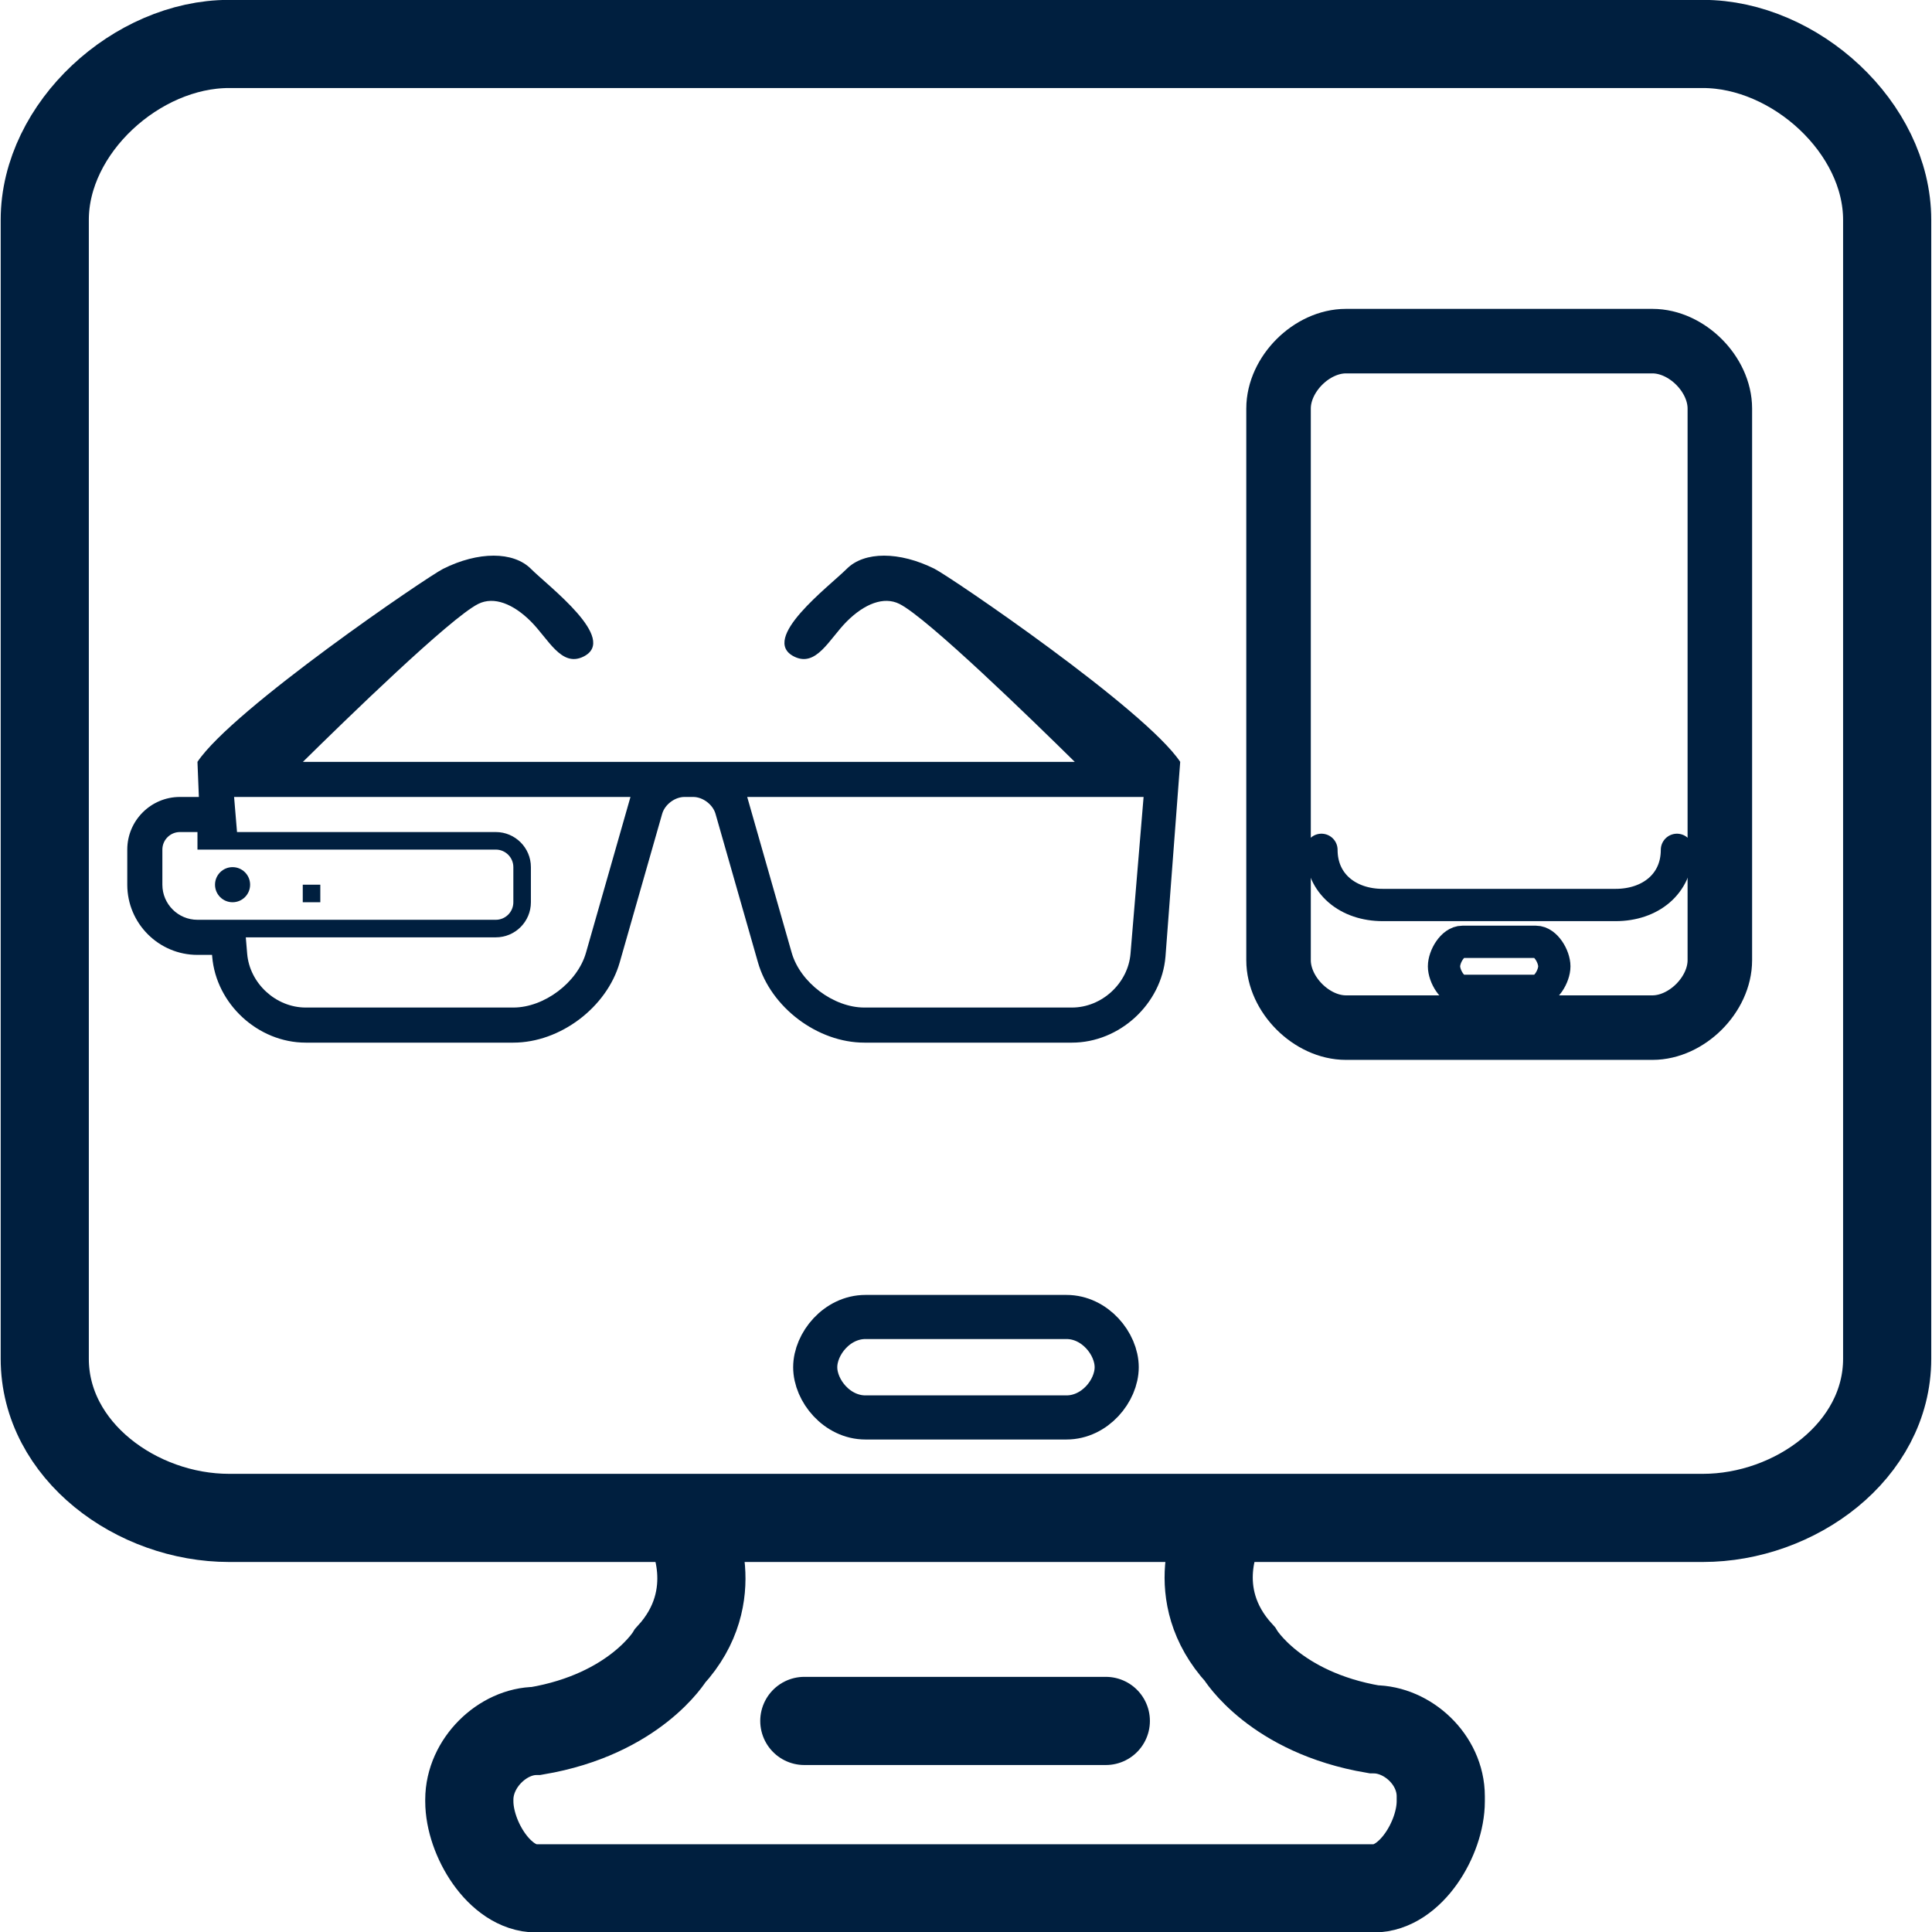
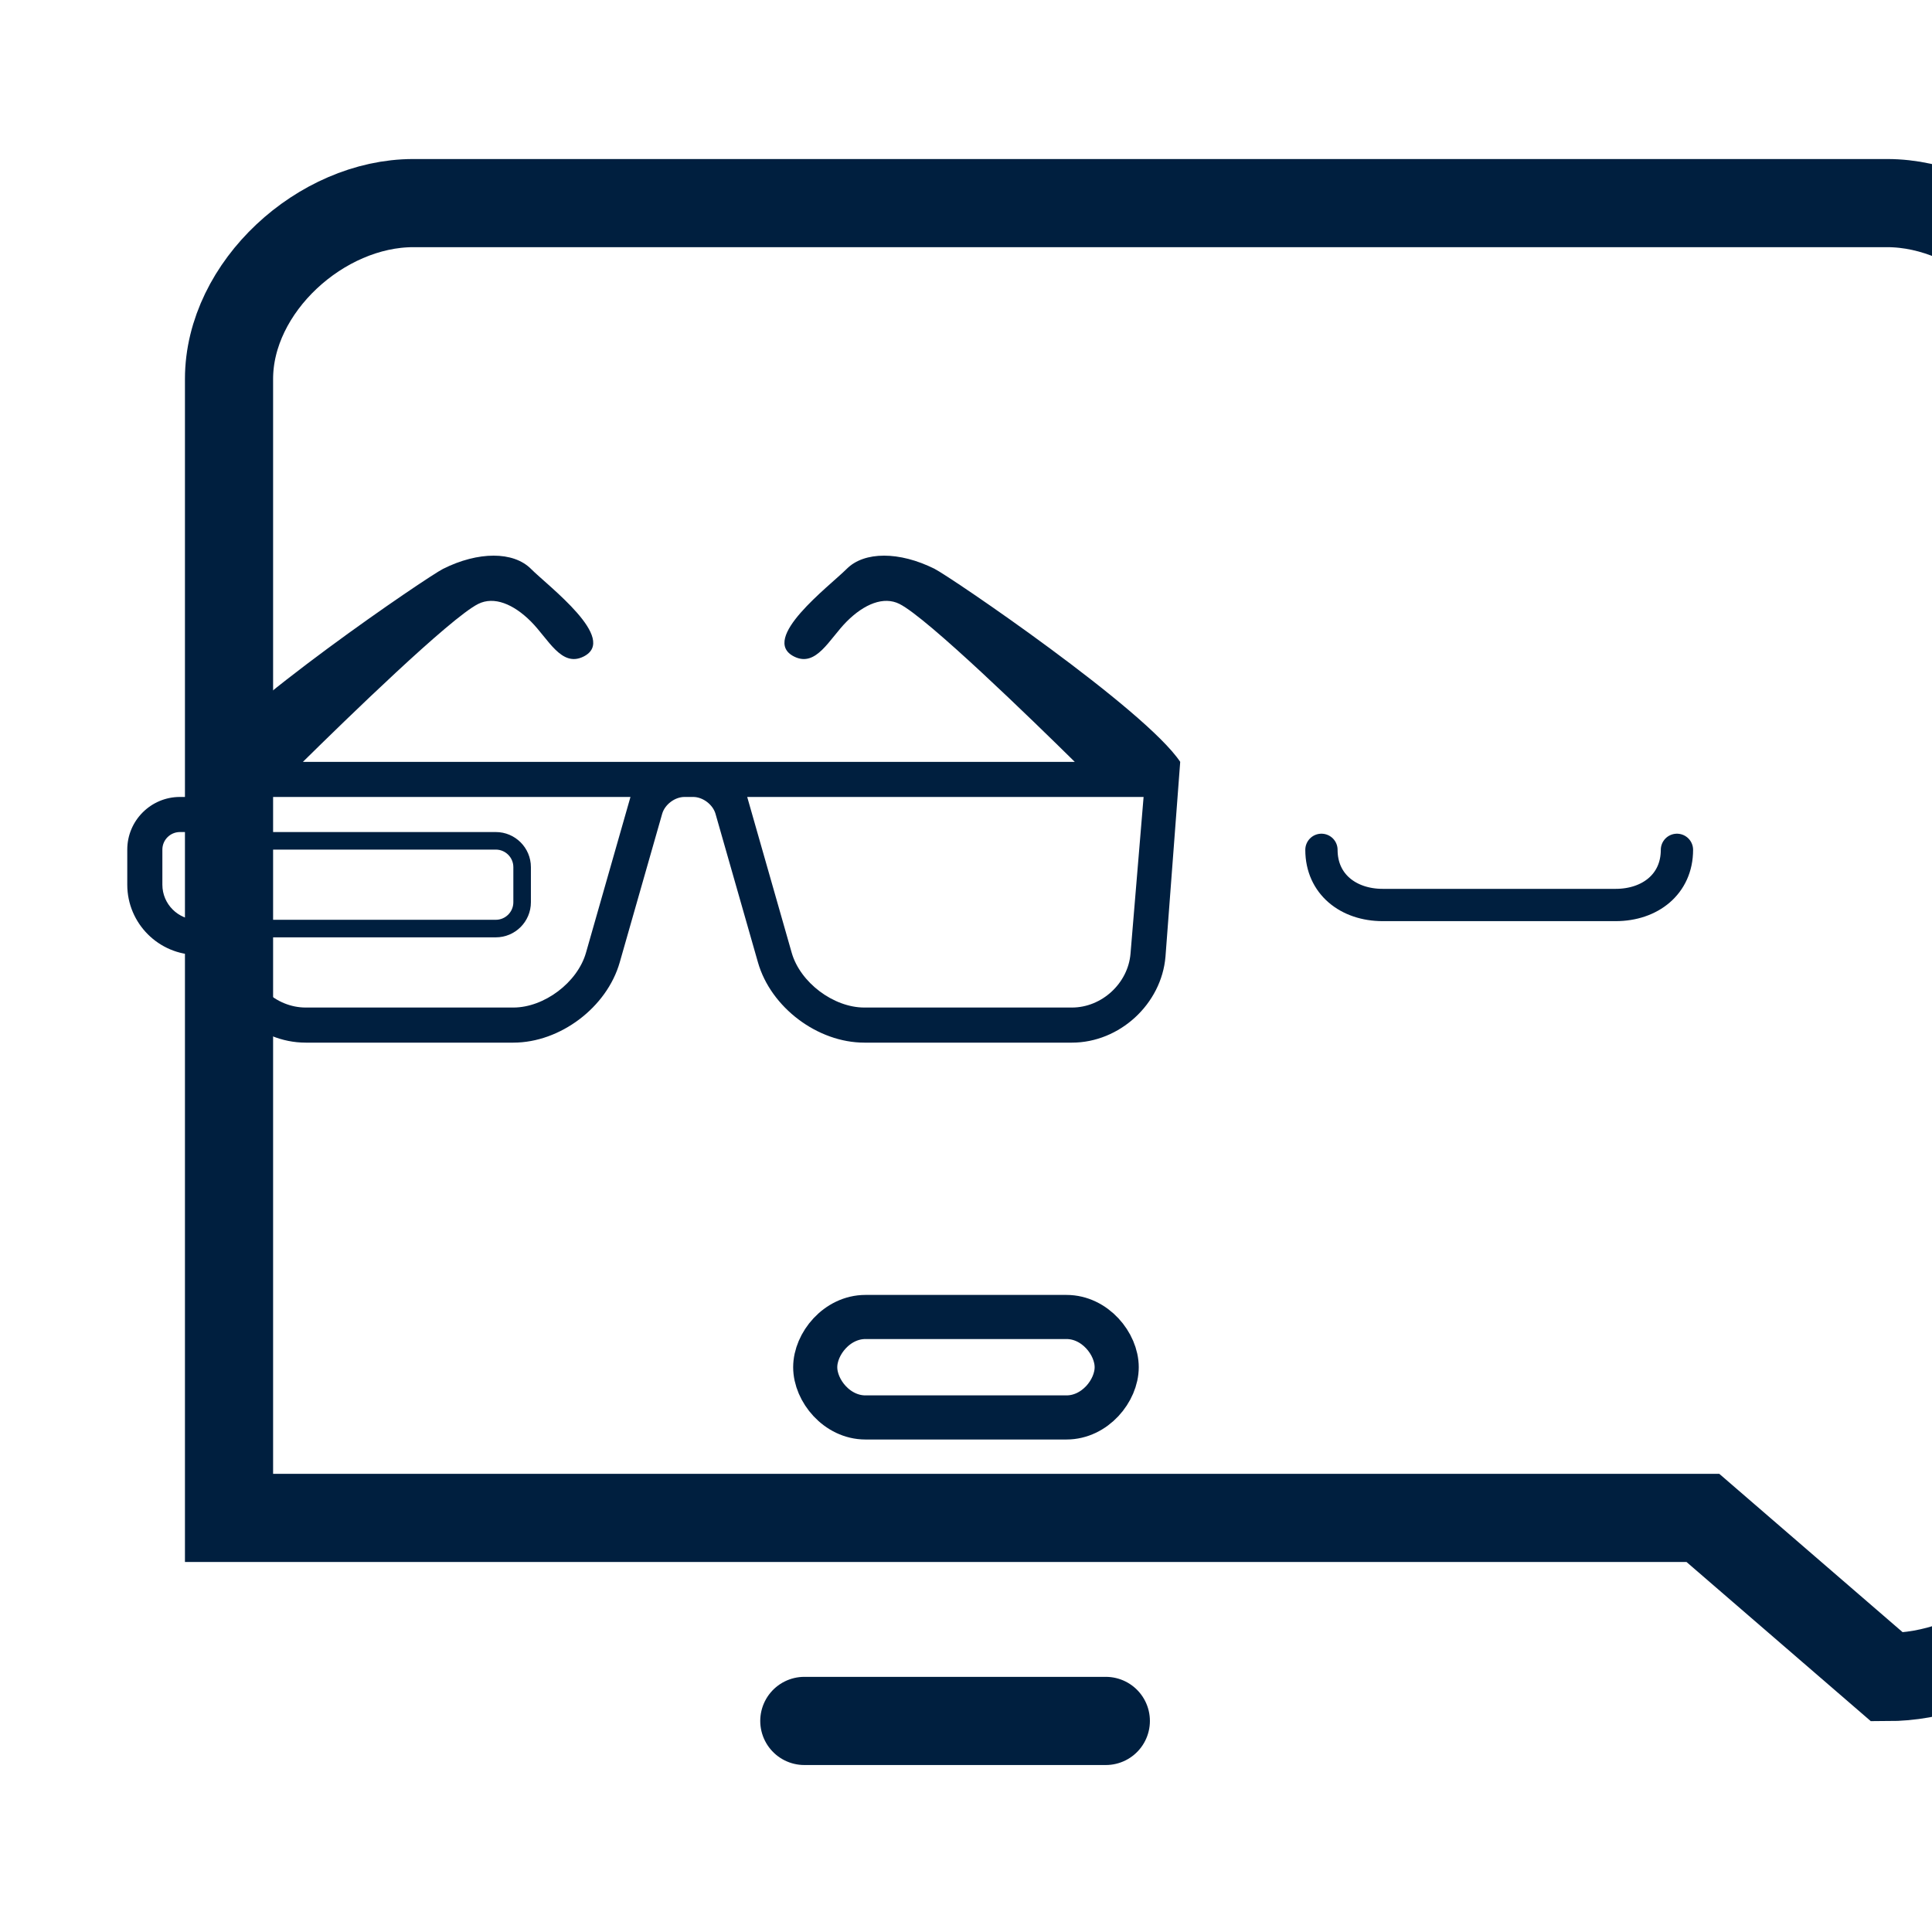
<svg xmlns="http://www.w3.org/2000/svg" xmlns:ns1="http://www.inkscape.org/namespaces/inkscape" xmlns:ns2="http://sodipodi.sourceforge.net/DTD/sodipodi-0.dtd" enable-background="new 0 0 128 128" height="24" id="Clear" version="1.1" viewBox="0 0 24 24" width="24" xml:space="preserve" ns1:version="0.91 r13725" ns2:docname="icon_device_agnostic.svg">
  <defs id="defs22" />
  <ns2:namedview pagecolor="#ffffff" bordercolor="#666666" borderopacity="1" objecttolerance="10" gridtolerance="10" guidetolerance="10" ns1:pageopacity="0" ns1:pageshadow="2" ns1:window-width="1536" ns1:window-height="801" id="namedview20" showgrid="false" ns1:zoom="10.429825" ns1:cx="29.283402" ns1:cy="15.497435" ns1:window-x="-8" ns1:window-y="-8" ns1:window-maximized="1" ns1:current-layer="Clear" />
  <g id="g4278" transform="translate(-0.234,5.1831353e-7)">
    <g transform="matrix(0.218,0,0,0.218,1.379,2.052)" style="fill:#001f3f;fill-opacity:1" id="smart_glasses">
      <g style="fill:#001f3f;fill-opacity:1" id="g4">
        <g style="fill:#001f3f;fill-opacity:1" id="g6">
          <path ns1:connector-curvature="0" style="fill:#001f3f;fill-opacity:1" id="path8-9" d="M 62,34 C 60,31 48.895,23.447 48,23 c -2,-1 -4,-1 -5,0 -1,1 -5,4 -3,5 1.265,0.632 2,-1 3,-2 1,-1 2.105,-1.447 3,-1 1.59,0.795 7.592,6.635 9.991,9 l -43.982,0 c 2.398,-2.365 8.4,-8.205 9.991,-9 0.895,-0.447 2,0 3,1 1,1 1.735,2.632 3,2 2,-1 -2,-4 -3,-5 -1,-1 -3,-1 -5,0 C 19.105,23.447 8,31 6,34 L 6.08,36 5,36 c -1.654,0 -3,1.346 -3,3 l 0,2 c 0,2.206 1.794,4 4,4 l 0.831,0 0.008,0.097 C 7.064,47.8 9.455,50 12.168,50 L 24,50 c 2.666,0 5.328,-2.008 6.061,-4.571 L 32.48,36.962 C 32.631,36.431 33.202,36 33.754,36 l 0.491,0 c 0.552,0 1.123,0.431 1.275,0.961 l 2.419,8.467 C 38.672,47.992 41.334,50 44,50 l 11.832,0 c 2.713,0 5.104,-2.2 5.329,-4.903 L 62,34 Z M 6,43 C 4.897,43 4,42.103 4,41 l 0,-2 c 0,-0.551 0.449,-1 1,-1 l 1,0 0,1 17,0 c 0.551,0 1,0.449 1,1 l 0,2 c 0,0.551 -0.449,1 -1,1 L 6,43 Z m 22.138,1.879 C 27.654,46.571 25.759,48 24,48 L 12.168,48 C 10.47,48 8.973,46.623 8.832,44.931 L 8.754,44 23,44 c 1.104,0 2,-0.896 2,-2 l 0,-2 c 0,-1.104 -0.896,-2 -2,-2 l -14.746,0 -0.167,-2 22.587,0 -2.536,8.879 z m 31.03,0.052 C 59.027,46.623 57.53,48 55.832,48 L 44,48 c -1.759,0 -3.654,-1.429 -4.138,-3.121 L 37.326,36 l 22.587,0 -0.745,8.931 z" />
        </g>
        <g style="fill:#001f3f;fill-opacity:1" id="g10">
-           <rect style="fill:#001f3f;fill-opacity:1" id="rect12" y="41" x="12" width="1" height="1" />
-         </g>
+           </g>
        <g style="fill:#001f3f;fill-opacity:1" id="g14">
-           <circle style="fill:#001f3f;fill-opacity:1" id="circle16" r="1" cy="41" cx="8" />
-         </g>
+           </g>
      </g>
    </g>
-     <path d="m 21.388,18.856 -18.309,0 c -1.144,0 -2.289,-0.832 -2.289,-1.977 l 0,-14.148 c 0,-1.144 1.144,-2.185 2.289,-2.185 l 18.309,0 c 1.144,0 2.289,1.04 2.289,2.185 l 0,14.148 c 0,1.144 -1.144,1.977 -2.289,1.977 z" stroke-miterlimit="10" id="path4" ns1:connector-curvature="0" style="fill:none;stroke:#001f3f;stroke-width:1.095;stroke-miterlimit:4;stroke-dasharray:none;stroke-opacity:1" />
+     <path d="m 21.388,18.856 -18.309,0 l 0,-14.148 c 0,-1.144 1.144,-2.185 2.289,-2.185 l 18.309,0 c 1.144,0 2.289,1.04 2.289,2.185 l 0,14.148 c 0,1.144 -1.144,1.977 -2.289,1.977 z" stroke-miterlimit="10" id="path4" ns1:connector-curvature="0" style="fill:none;stroke:#001f3f;stroke-width:1.095;stroke-miterlimit:4;stroke-dasharray:none;stroke-opacity:1" />
    <path d="m 13.482,17.608 -2.497,0 c -0.354,0 -0.624,-0.333 -0.624,-0.624 l 0,0 c 0,-0.291 0.27,-0.624 0.624,-0.624 l 2.497,0 c 0.354,0 0.624,0.333 0.624,0.624 l 0,0 c 0,0.291 -0.27,0.624 -0.624,0.624 z" stroke-miterlimit="10" id="path8" ns1:connector-curvature="0" style="fill:none;stroke:#001f3f;stroke-width:0.548;stroke-miterlimit:4;stroke-dasharray:none;stroke-opacity:1" />
    <g transform="matrix(0.732,0,0,0.732,6.247,2.77)" id="g4273">
-       <path style="fill:none;stroke:#001f3f;stroke-width:1.095;stroke-miterlimit:4;stroke-dasharray:none;stroke-opacity:1" ns1:connector-curvature="0" id="path14" stroke-miterlimit="10" d="m 19.828,13.655 -5.201,0 c -0.583,0 -1.144,-0.562 -1.144,-1.144 l 0,-9.362 c 0,-0.583 0.562,-1.144 1.144,-1.144 l 5.201,0 c 0.583,0 1.144,0.562 1.144,1.144 l 0,9.362 c 0,0.583 -0.562,1.144 -1.144,1.144 z" />
      <path style="fill:none;stroke:#001f3f;stroke-width:0.548;stroke-linecap:round;stroke-miterlimit:4;stroke-dasharray:none;stroke-opacity:1" ns1:connector-curvature="0" id="path16" stroke-miterlimit="10" d="m 20.244,10.638 c 0,0.583 -0.458,0.936 -1.04,0.936 l -3.953,0 c -0.583,0 -1.04,-0.354 -1.04,-0.936" />
-       <path style="fill:none;stroke:#001f3f;stroke-width:0.548;stroke-miterlimit:4;stroke-dasharray:none;stroke-opacity:1" ns1:connector-curvature="0" id="path18" stroke-miterlimit="10" d="m 17.851,13.031 -1.248,0 c -0.166,0 -0.312,-0.25 -0.312,-0.416 l 0,0 c 0,-0.166 0.146,-0.416 0.312,-0.416 l 1.248,0 c 0.166,0 0.312,0.25 0.312,0.416 l 0,0 c 0,0.166 -0.146,0.416 -0.312,0.416 z" />
    </g>
    <g transform="matrix(0.971,0,0,0.971,-40.511,-58.878)" style="stroke:#001f3f;stroke-width:1.128;stroke-miterlimit:4;stroke-dasharray:none;stroke-opacity:1" id="g4218">
      <line id="line10" y2="82.653" y1="82.653" x2="56.109" x1="52.252" stroke-miterlimit="10" style="fill:none;stroke:#001f3f;stroke-width:1.128;stroke-linecap:round;stroke-miterlimit:4;stroke-dasharray:none;stroke-opacity:1" />
-       <path id="path12" stroke-miterlimit="10" d="m 57.566,80.189 c 0,0 -0.45,0.836 0.257,1.607 0,0 0.45,0.75 1.714,0.964 0.429,0 0.857,0.386 0.857,0.857 l 0,0.064 c 0,0.471 -0.386,1.114 -0.857,1.114 l -10.714,0 c -0.471,0 -0.857,-0.643 -0.857,-1.114 l 0,-0.021 c 0,-0.471 0.429,-0.879 0.857,-0.879 1.264,-0.214 1.714,-0.964 1.714,-0.964 0.707,-0.771 0.257,-1.629 0.257,-1.629" ns1:connector-curvature="0" style="fill:none;stroke:#001f3f;stroke-width:1.128;stroke-linecap:round;stroke-miterlimit:4;stroke-dasharray:none;stroke-opacity:1" />
    </g>
  </g>
</svg>